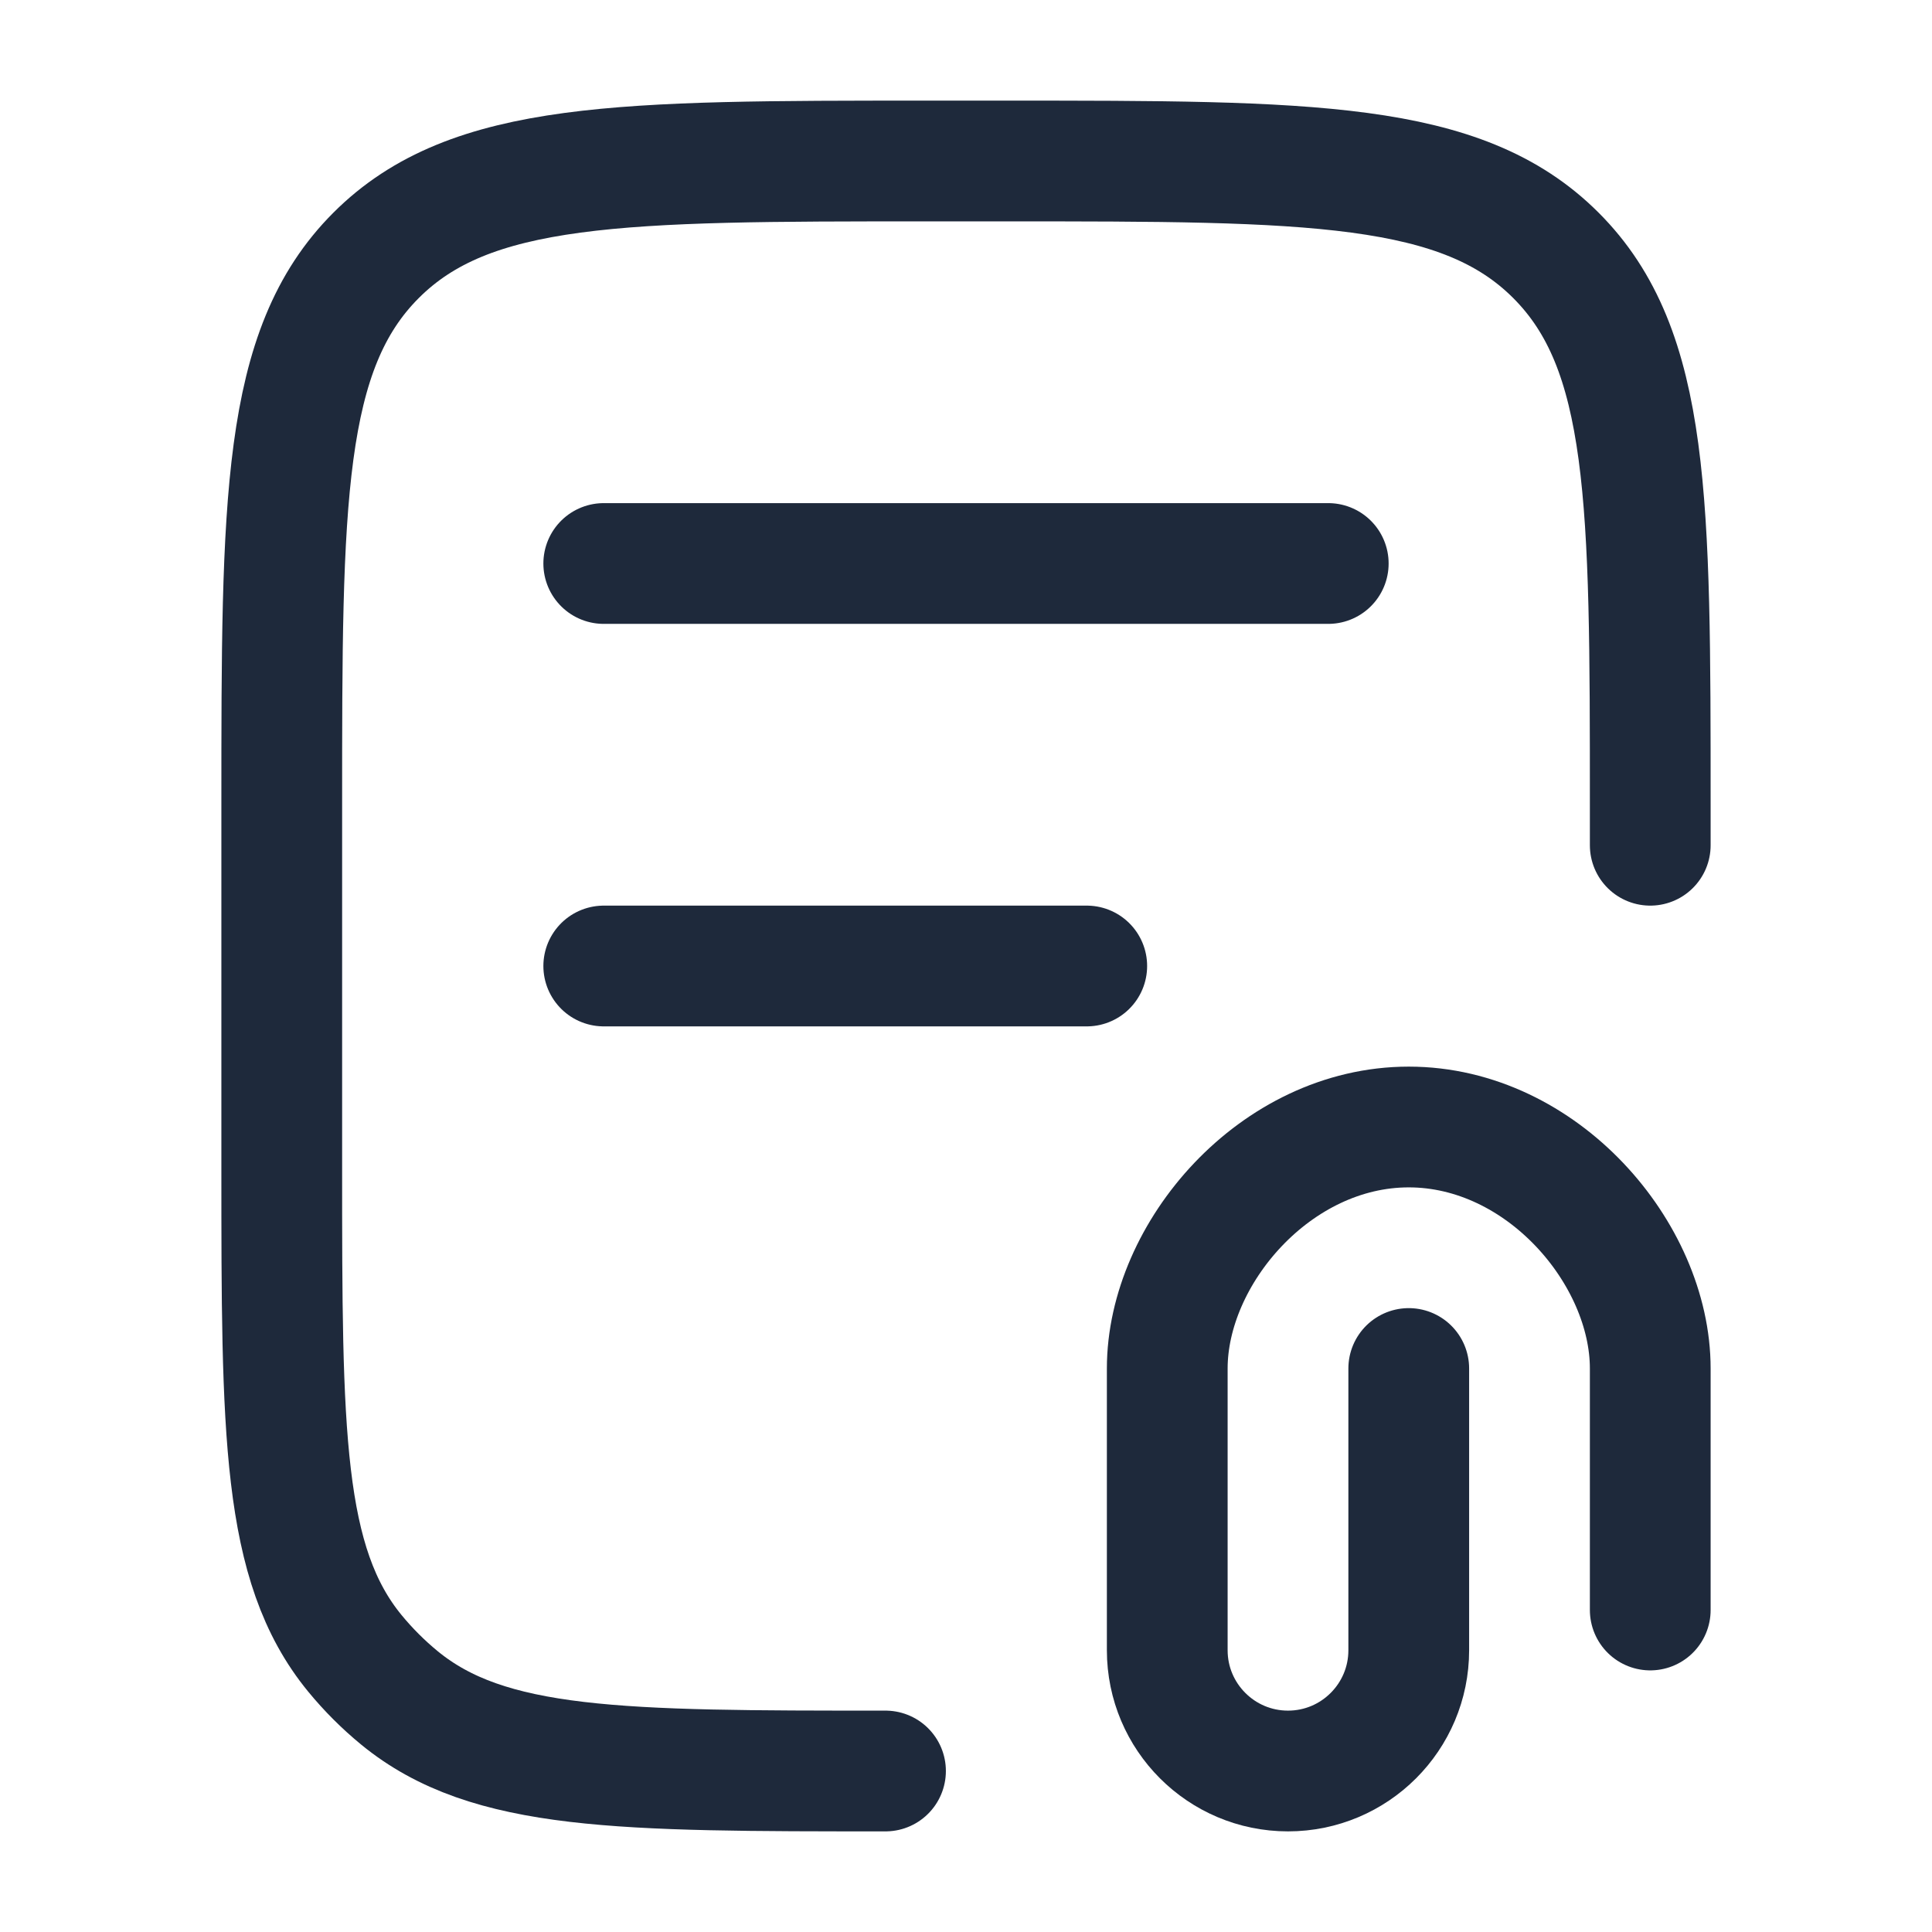
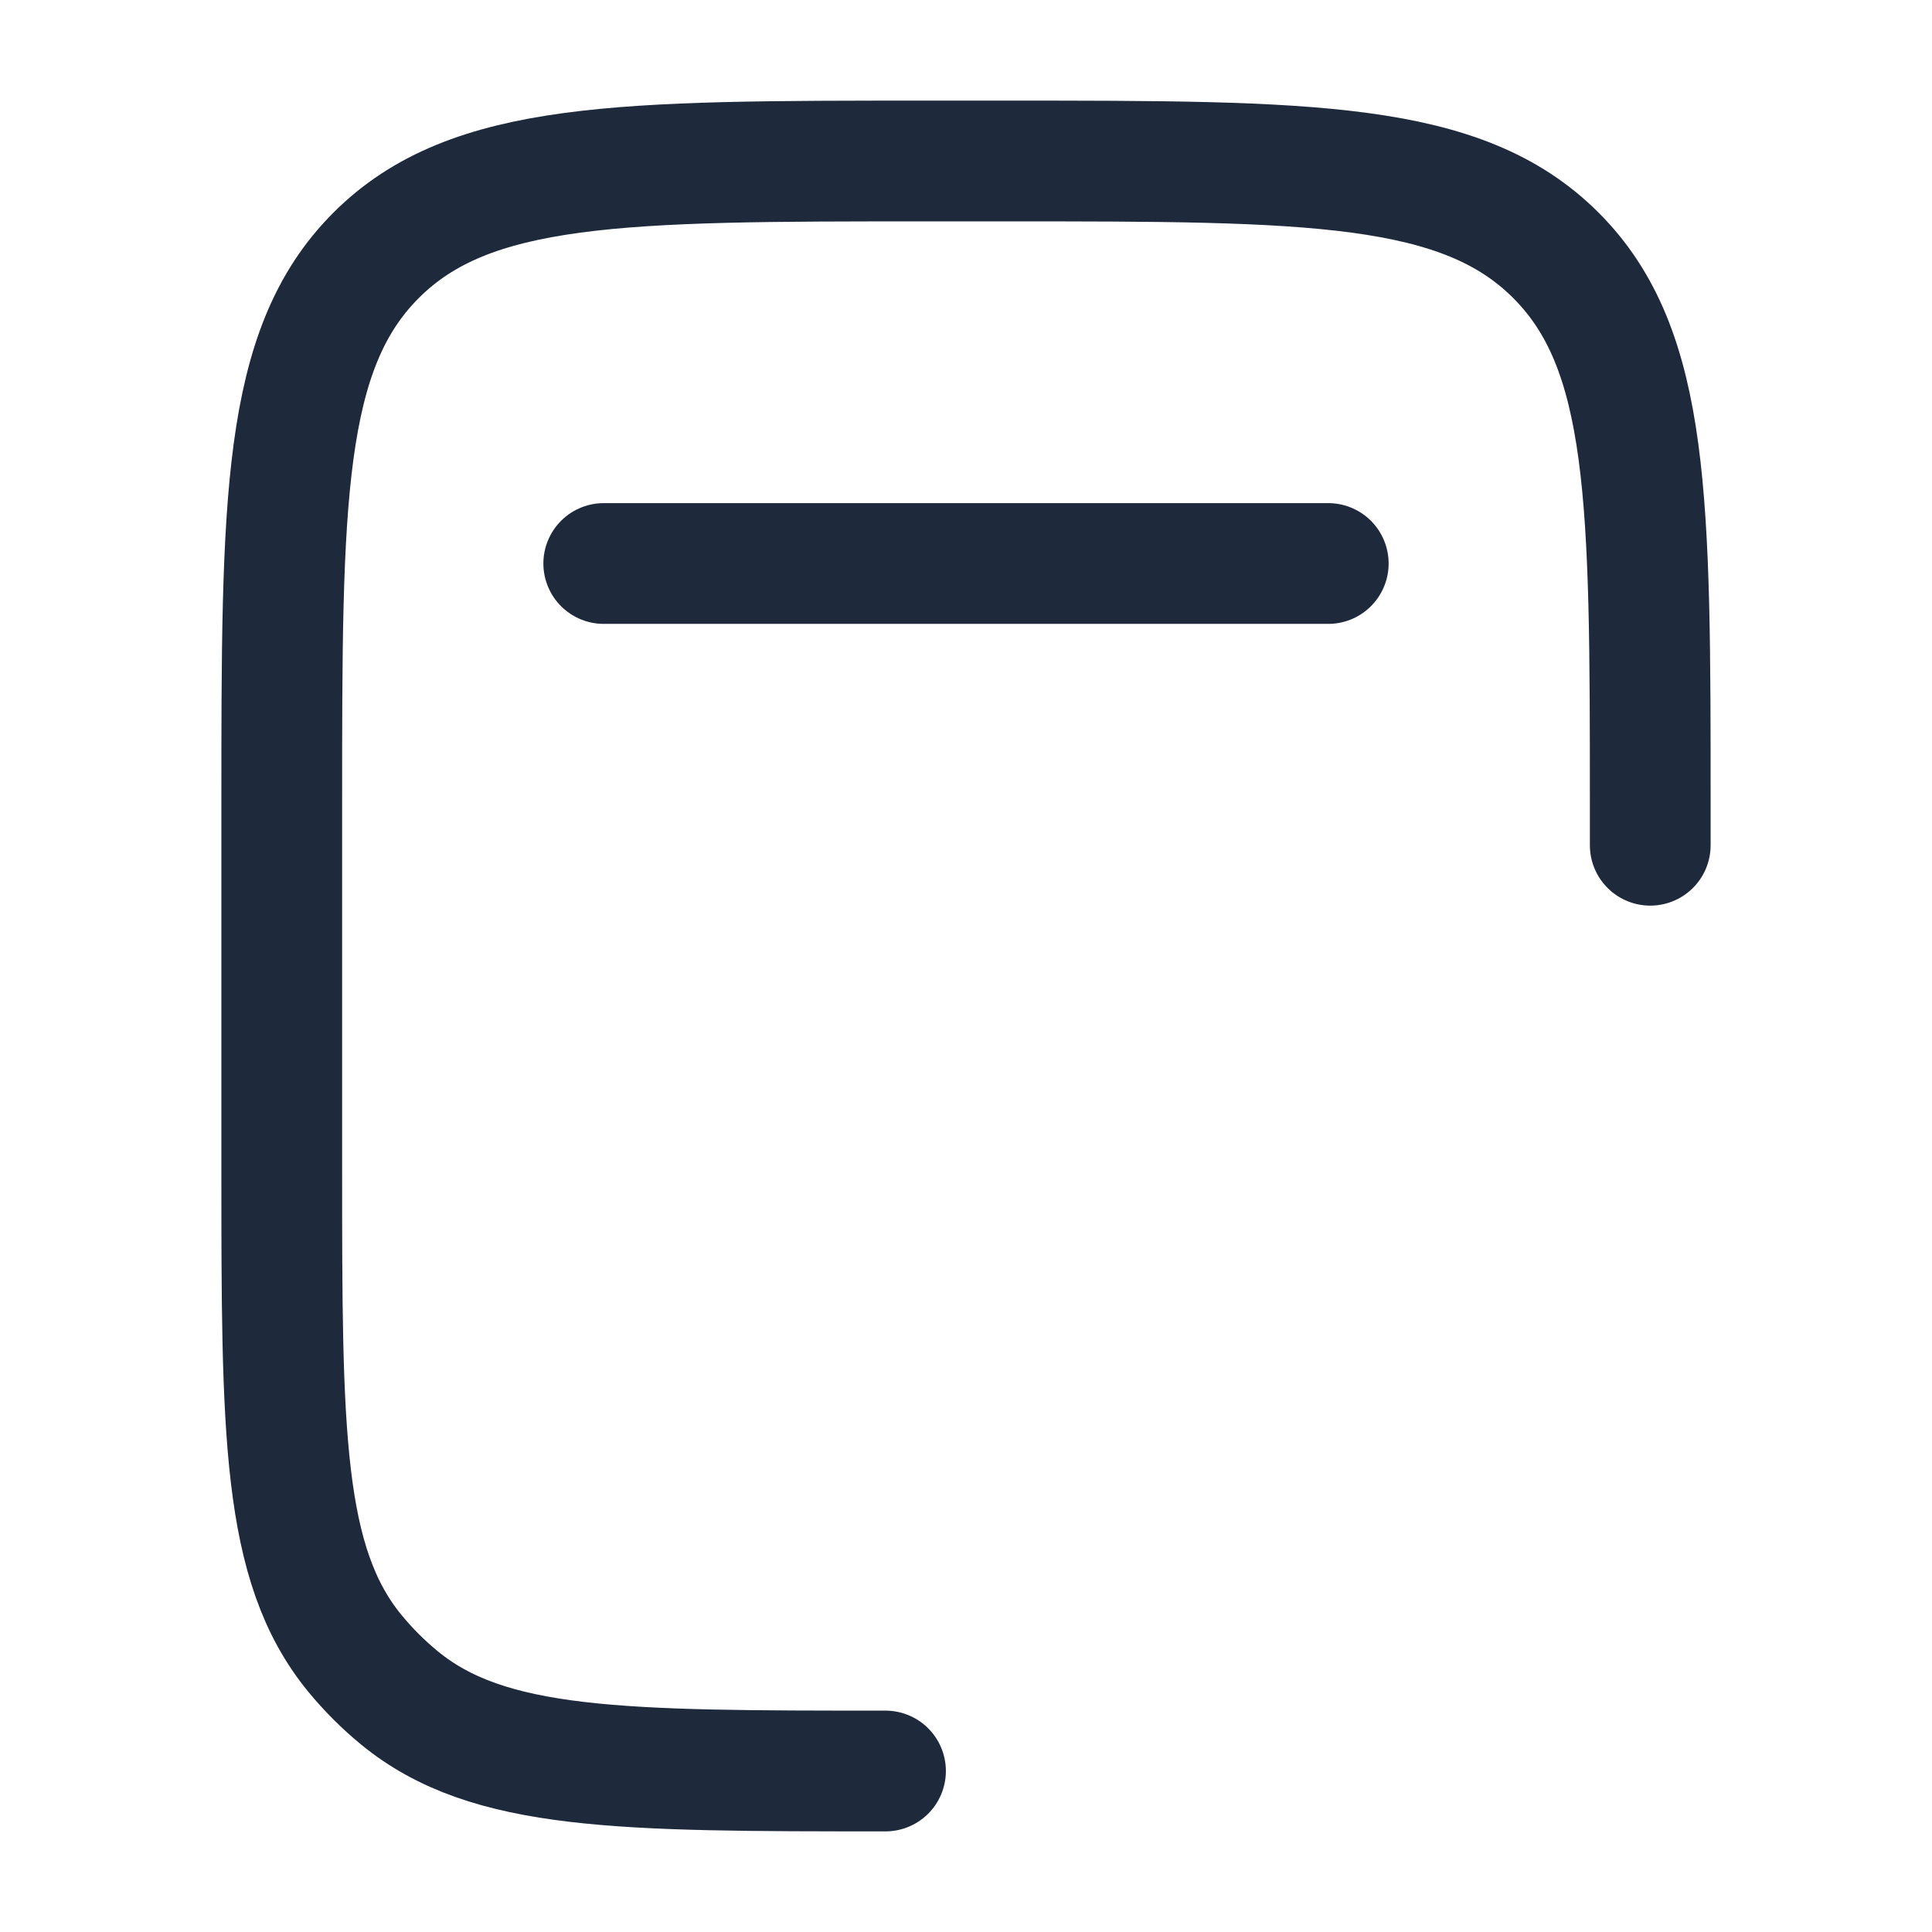
<svg xmlns="http://www.w3.org/2000/svg" viewBox="0 0 24 24" width="24" height="24" color="#1e293b" fill="none">
  <path d="M20.5 10.5V10C20.5 6.229 20.5 4.343 19.328 3.172C18.157 2 16.271 2 12.5 2H11.5C7.729 2 5.843 2 4.672 3.172C3.5 4.343 3.5 6.229 3.5 10L3.5 14.5C3.5 17.787 3.5 19.431 4.408 20.538C4.574 20.74 4.76 20.926 4.962 21.092C6.069 22 7.712 22 11 22" stroke="currentColor" stroke-width="1.5" stroke-linecap="round" stroke-linejoin="round" />
  <path d="M7.5 7H16.5" stroke="currentColor" stroke-width="1.5" stroke-linecap="round" stroke-linejoin="round" />
-   <path d="M7.5 12H13.5" stroke="currentColor" stroke-width="1.5" stroke-linecap="round" stroke-linejoin="round" />
-   <path d="M20.5 20L20.5 17C20.5 15.571 19.157 14 17.5 14C15.843 14 14.5 15.571 14.5 17L14.5 20.5C14.5 21.328 15.172 22 16 22C16.828 22 17.5 21.328 17.5 20.5V17" stroke="currentColor" stroke-width="1.5" stroke-linecap="round" stroke-linejoin="round" />
</svg>